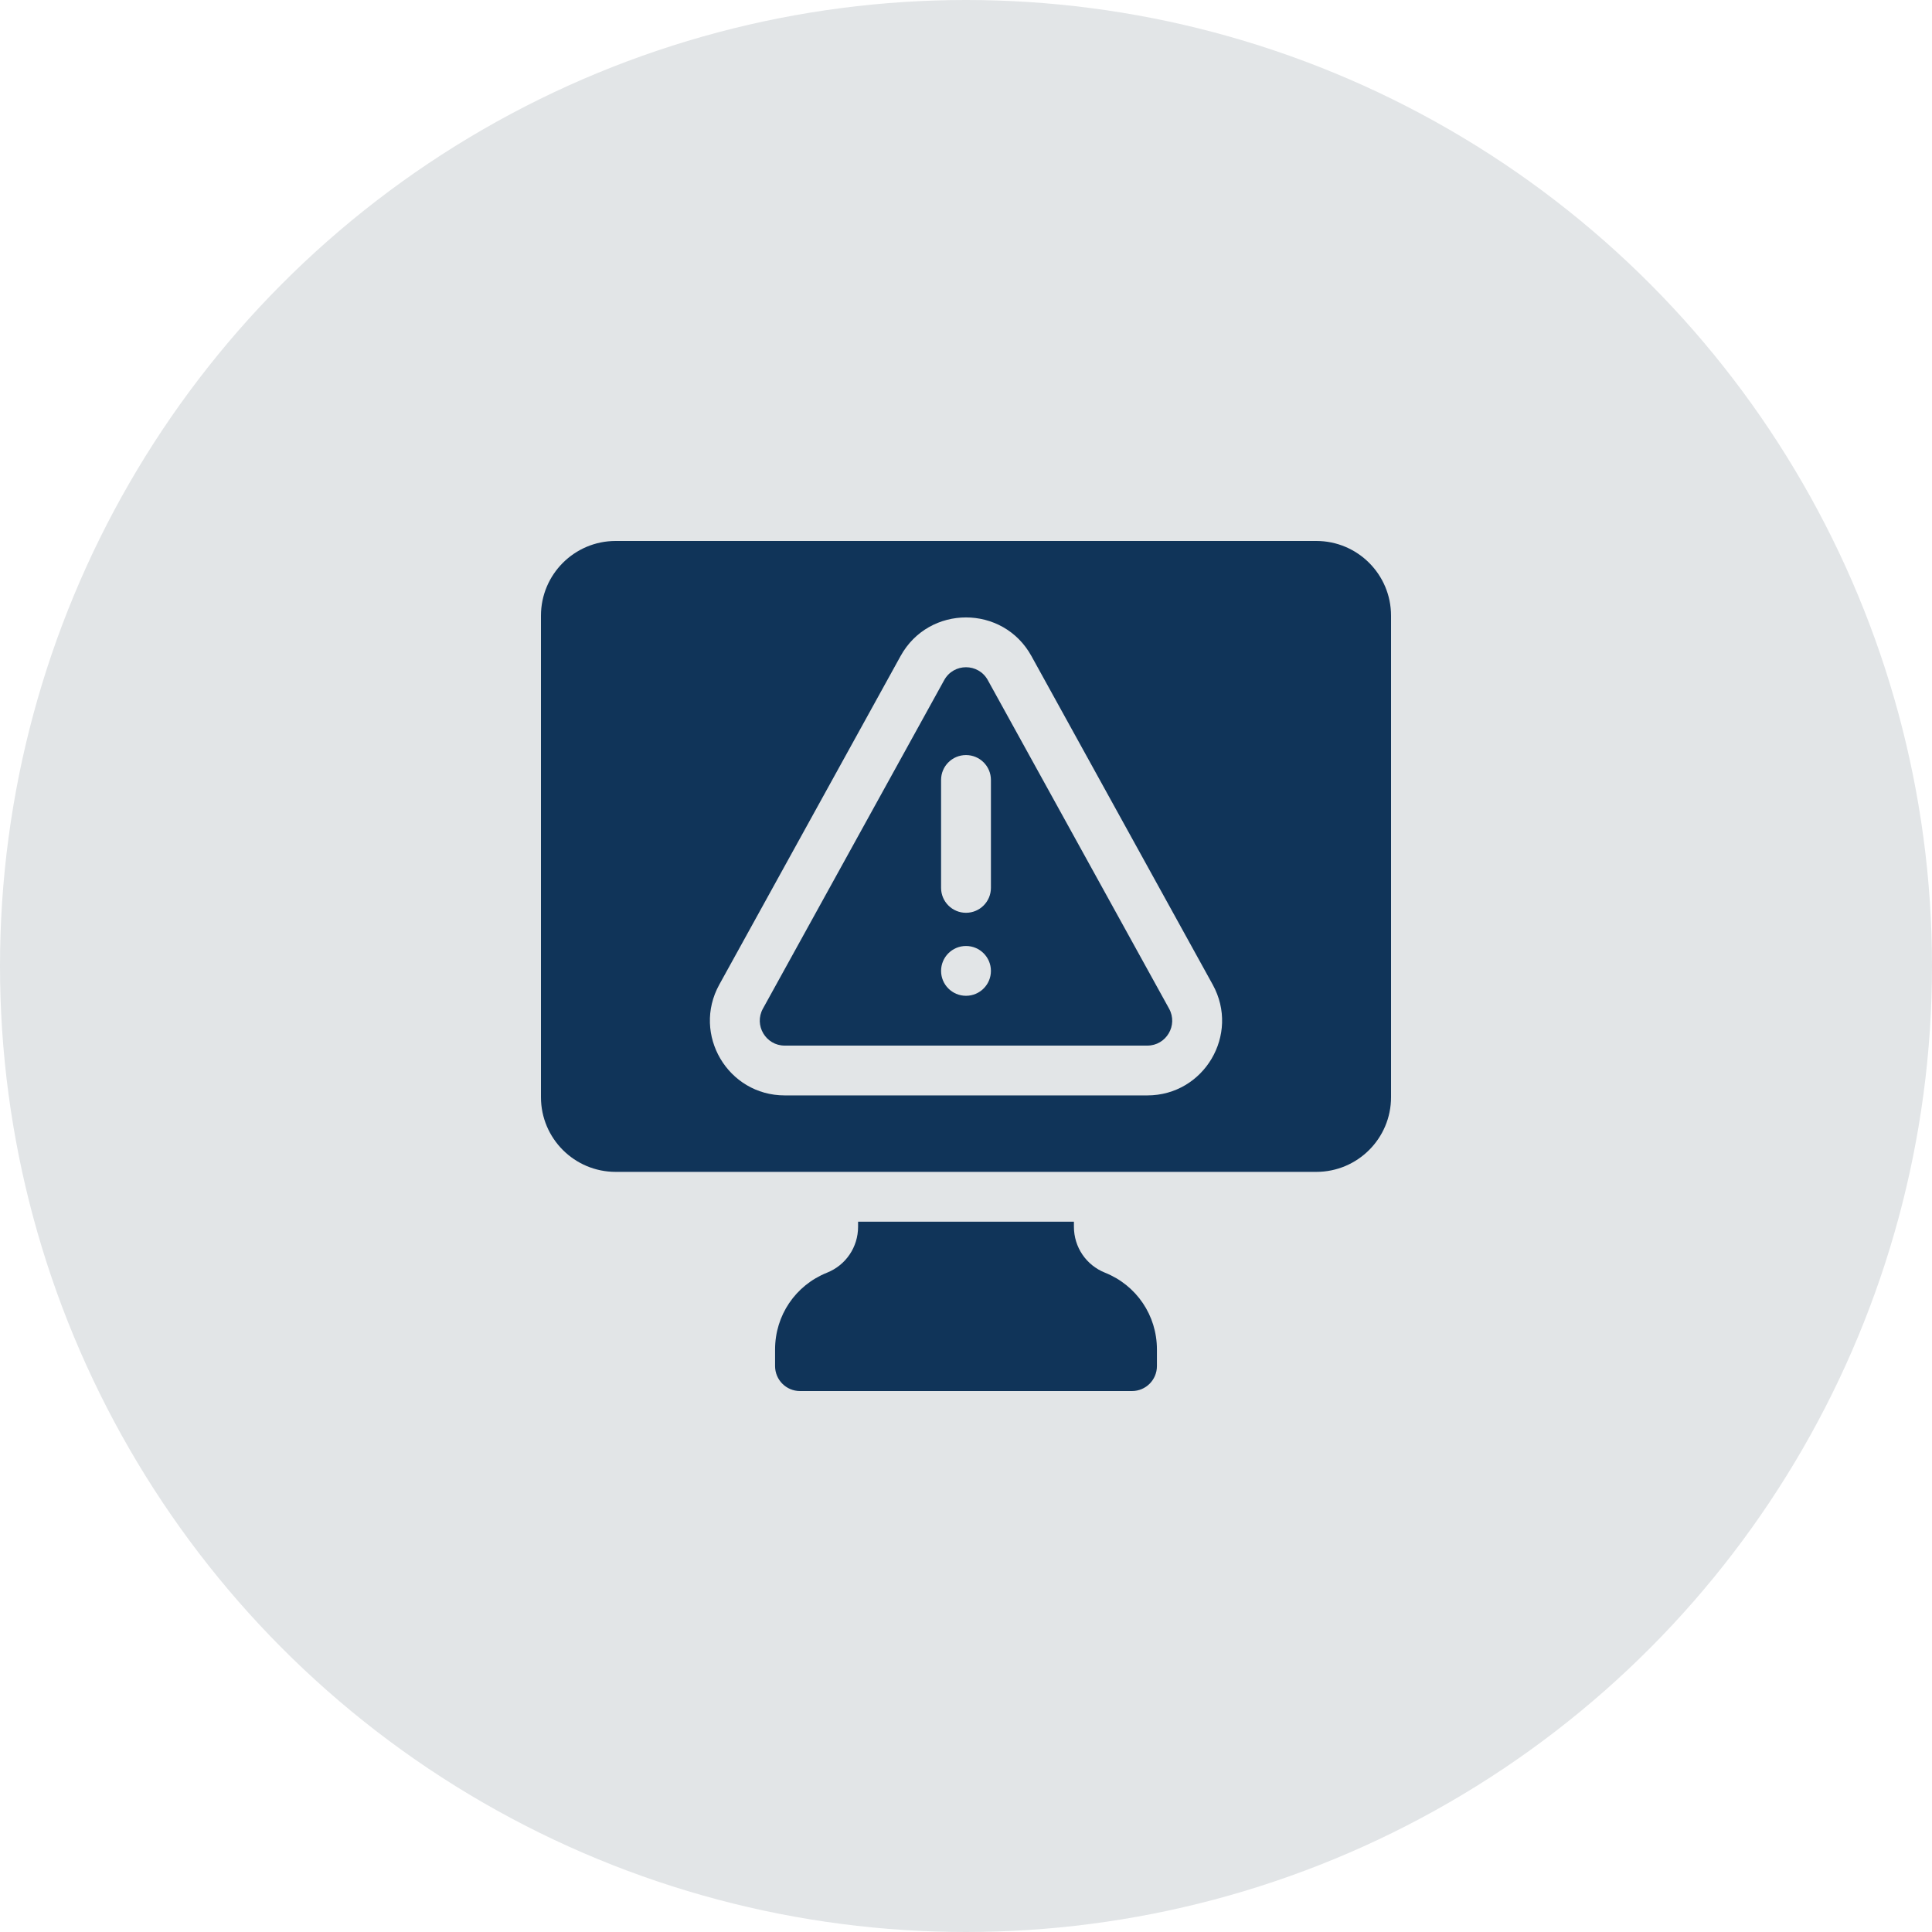
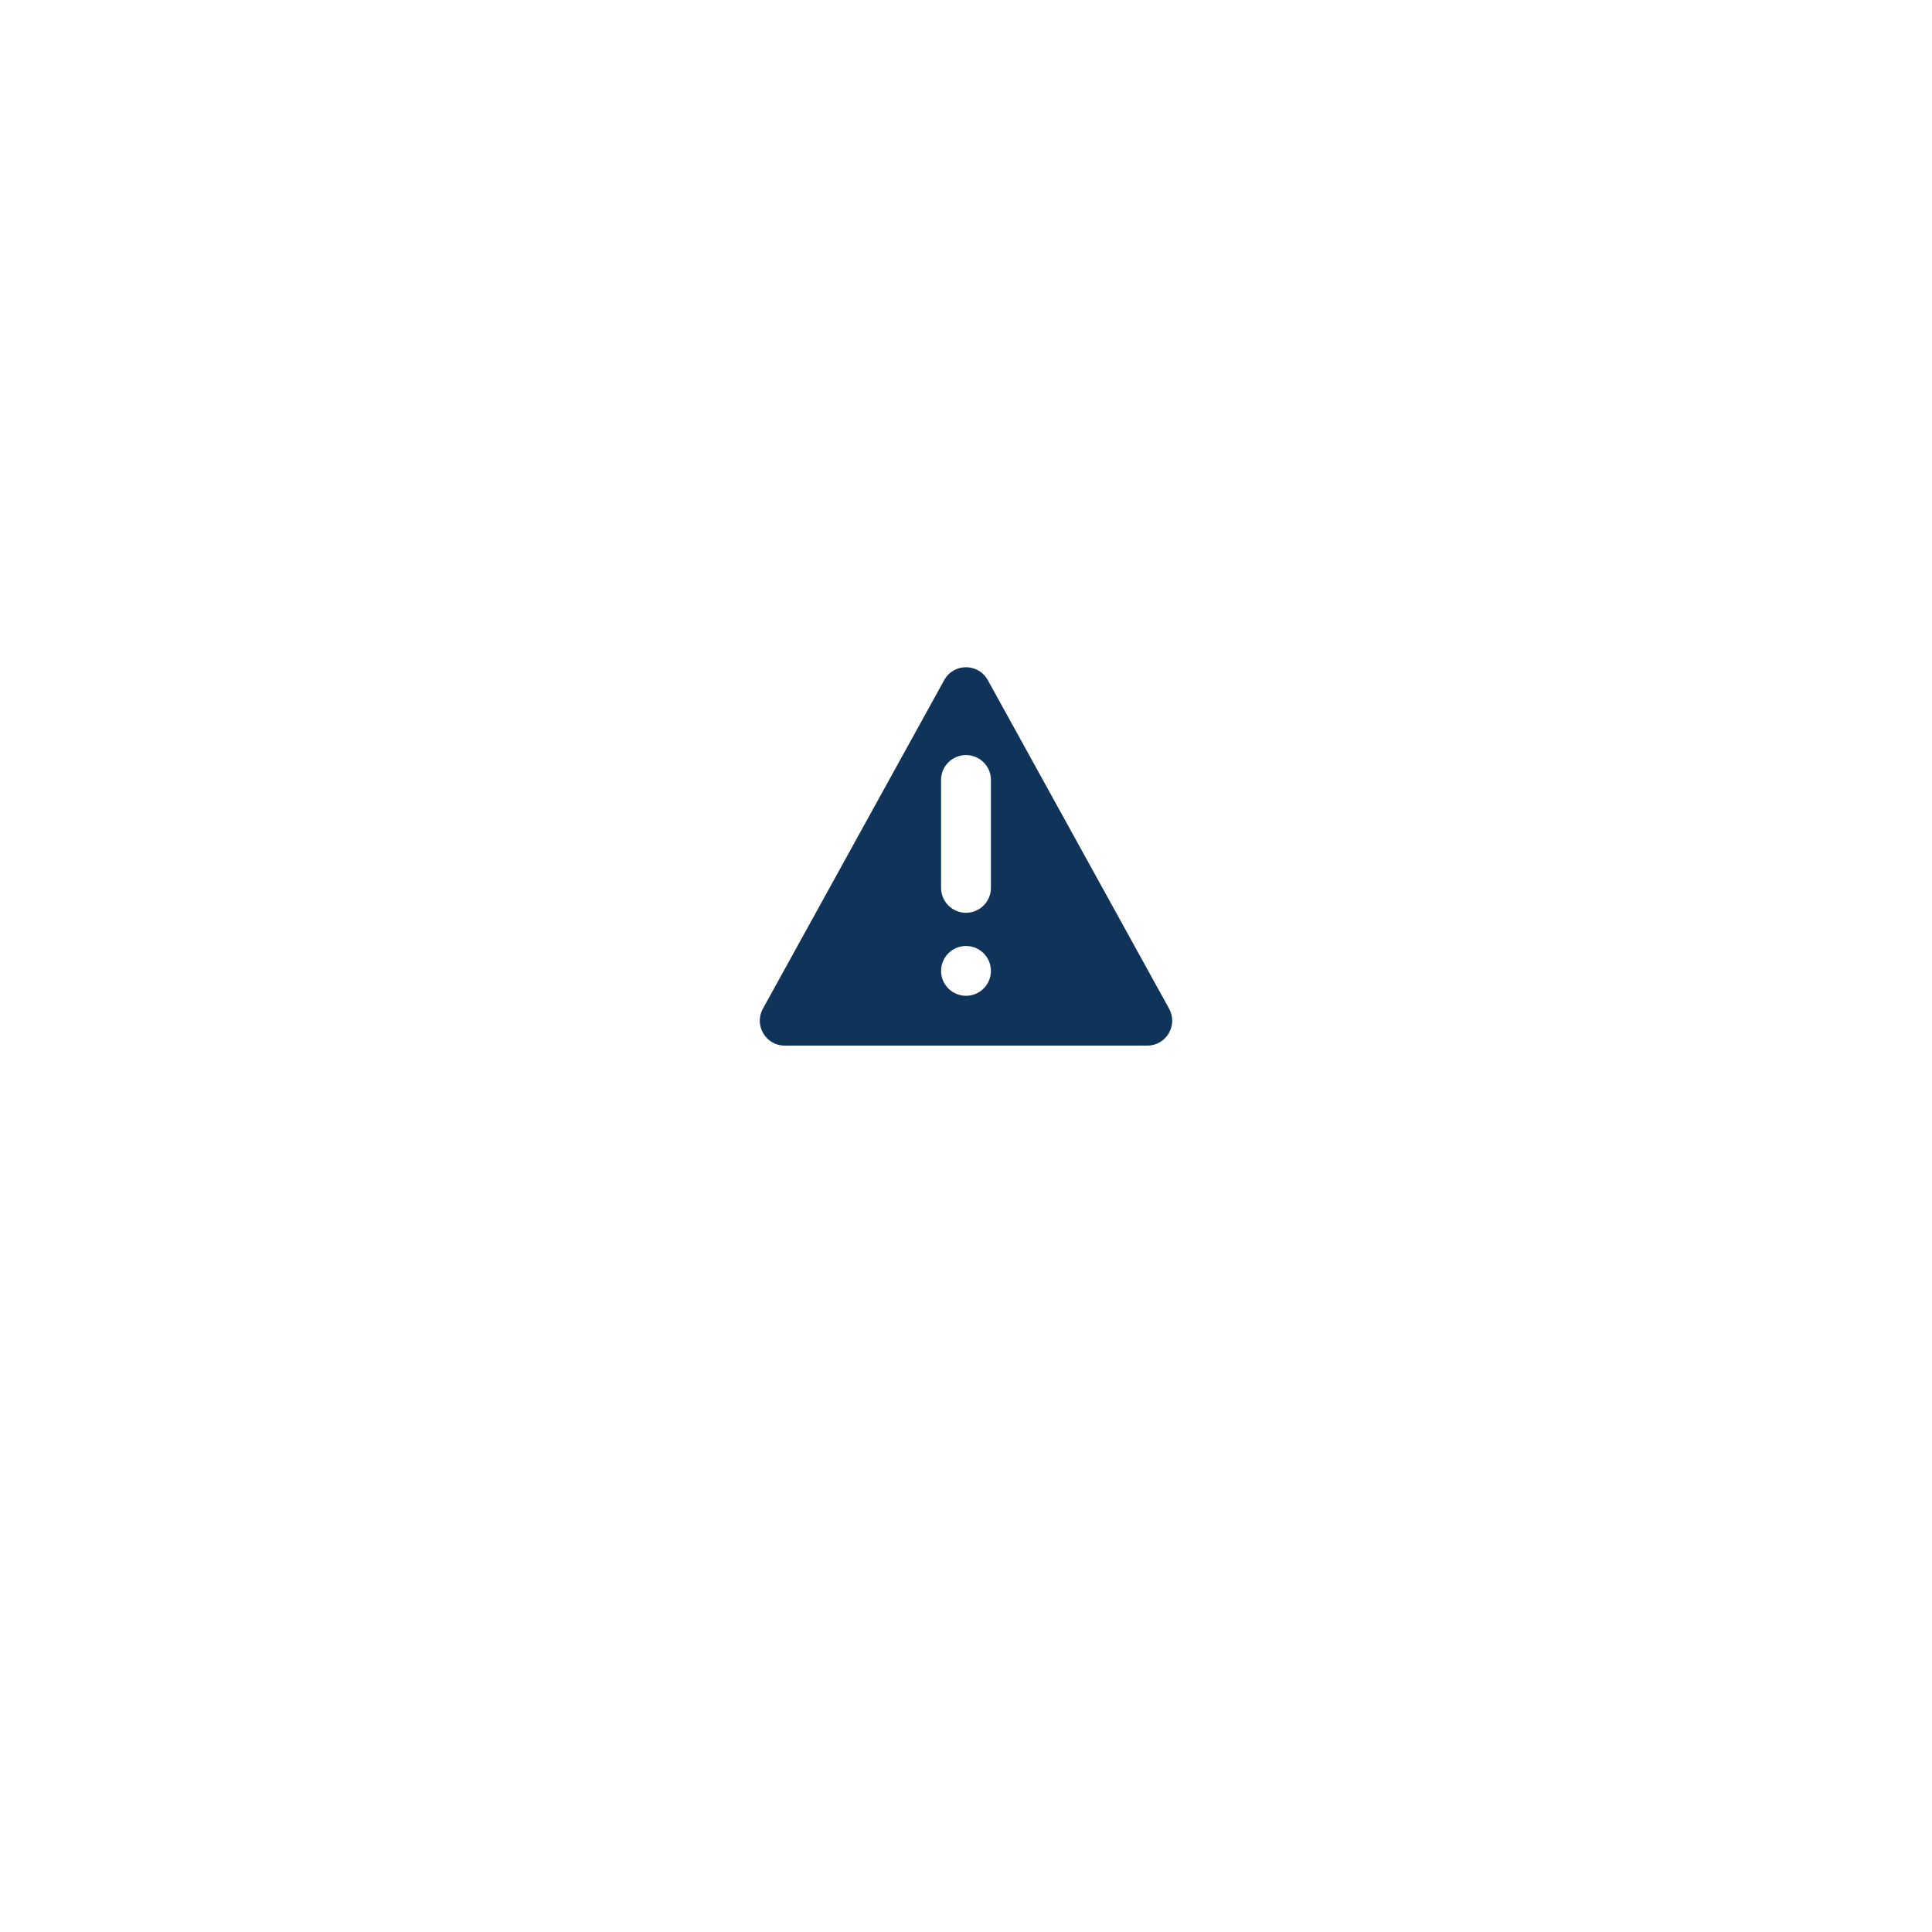
<svg xmlns="http://www.w3.org/2000/svg" width="50" height="50" viewBox="0 0 50 50" fill="none">
-   <circle cx="25" cy="25" r="25" fill="#E2E5E7" />
-   <path d="M28.597 32.937C28.109 32.742 27.793 32.275 27.793 31.749V31.617H22.207V31.749C22.207 32.275 21.891 32.742 21.403 32.937C20.586 33.264 20.059 34.043 20.059 34.923V35.355C20.059 35.711 20.348 36 20.703 36H29.297C29.652 36 29.941 35.711 29.941 35.355V34.923C29.941 34.043 29.414 33.264 28.597 32.937Z" fill="#103459" />
-   <path d="M34.066 14H15.934C14.866 14 14 14.866 14 15.934V28.395C14 29.462 14.866 30.328 15.934 30.328H34.066C35.134 30.328 36 29.462 36 28.395V15.934C36 14.866 35.134 14 34.066 14ZM29.692 28.349H20.308C18.837 28.349 17.904 26.77 18.615 25.482L23.307 16.978C24.042 15.646 25.958 15.646 26.693 16.978L31.385 25.482C32.096 26.77 31.163 28.349 29.692 28.349Z" fill="#103459" />
  <path d="M25.564 17.601C25.319 17.157 24.681 17.157 24.436 17.601L19.744 26.104C19.507 26.534 19.818 27.06 20.308 27.06H29.692C30.182 27.06 30.493 26.534 30.256 26.104L25.564 17.601ZM25 25.771C24.644 25.771 24.355 25.483 24.355 25.127C24.355 24.771 24.644 24.482 25 24.482C25.356 24.482 25.645 24.771 25.645 25.127C25.645 25.483 25.356 25.771 25 25.771ZM25.645 22.978C25.645 23.334 25.356 23.623 25 23.623C24.644 23.623 24.355 23.334 24.355 22.978V20.185C24.355 19.829 24.644 19.541 25 19.541C25.356 19.541 25.645 19.829 25.645 20.185V22.978Z" fill="#103459" />
</svg>